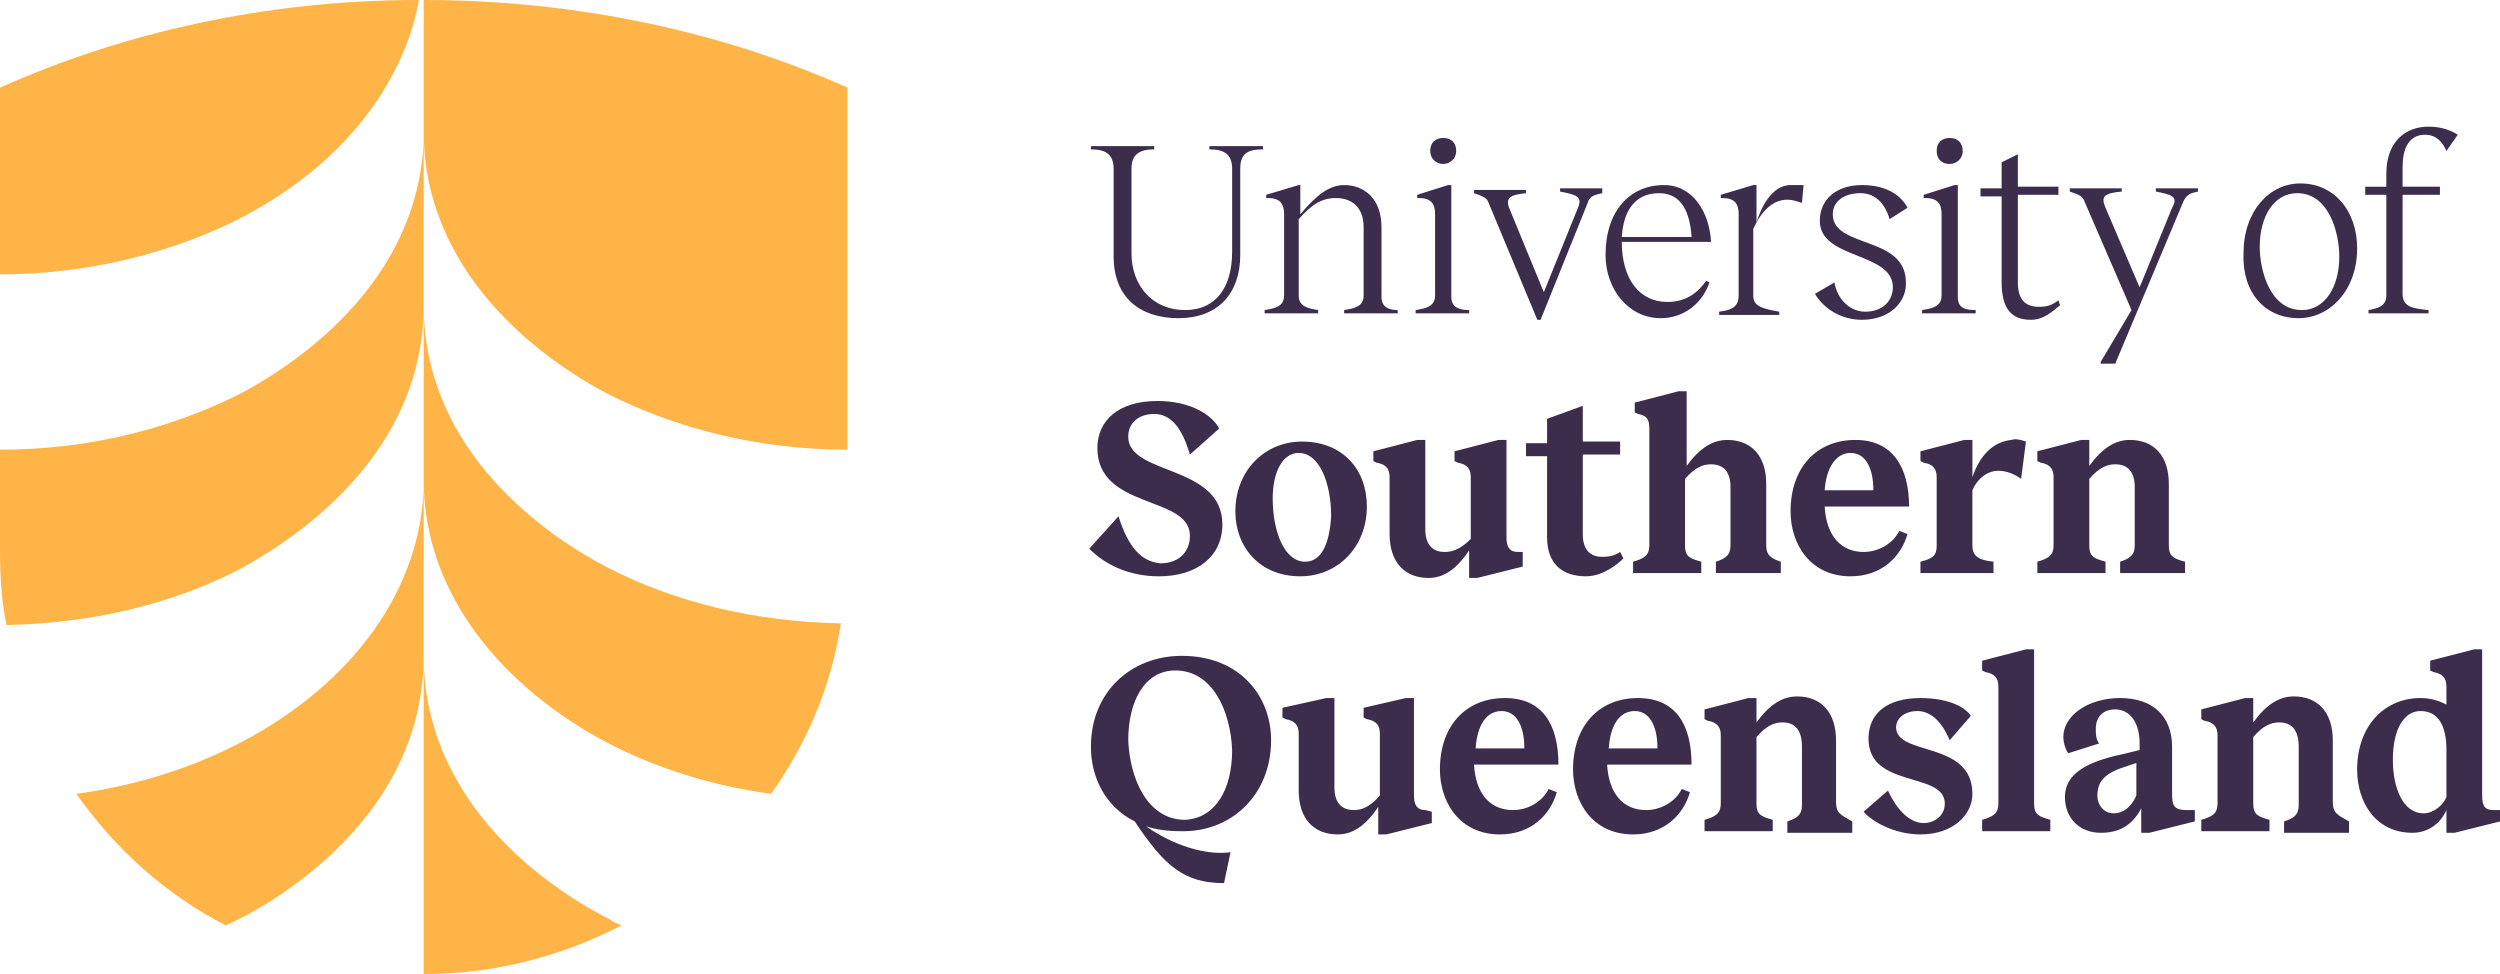
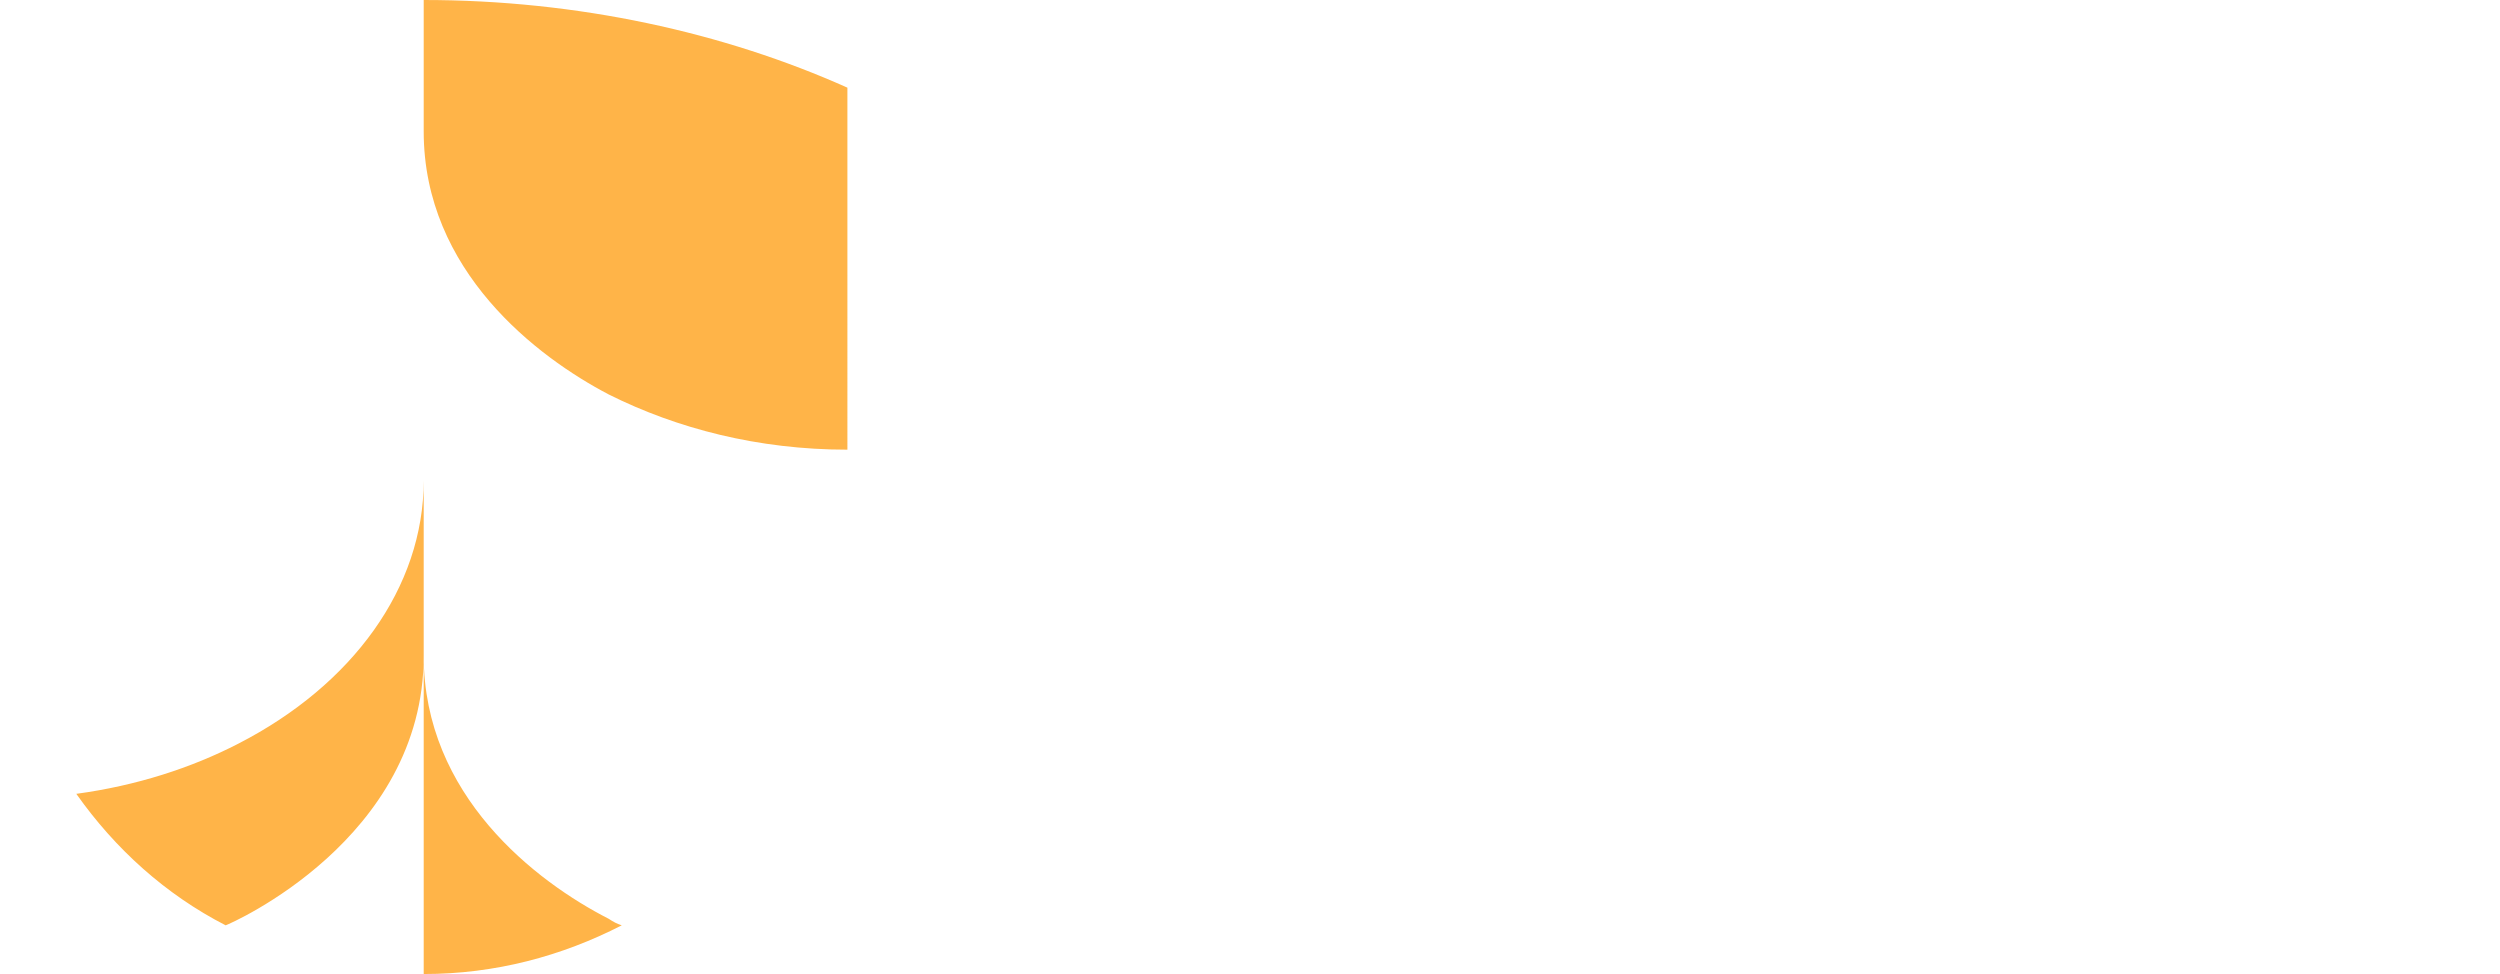
<svg xmlns="http://www.w3.org/2000/svg" viewBox="0 0 154 60">
-   <path fill="#3c2d4d" d="M149.3 50.1c-1.3 0-1.9-1.6-1.9-3.3 0-1.9.7-3 1.7-3 1.1 0 1.6.9 1.6 2.4v2.9c-.2.5-.8 1-1.4 1m4.3-.2c-.5 0-.7-.2-.7-.9v-9h-.5l-2.7.7v.6l.2.1c.6.1.8.4.8.9v1.1c-.4-.2-.9-.4-1.6-.4-2.2 0-3.9 1.7-3.9 4.4 0 2.1 1.2 3.9 3.4 3.9.9 0 1.7-.5 2.1-1.4v1.4h.5l2.8-.7v-.7h-.4zm-9.9-.5v-3.8c0-1.7-.9-2.7-2.4-2.7-.9 0-1.7.5-2.5 1.6V43h-.5l-2.7.7v.6l.2.1c.6.1.8.4.8.9v4.2c0 .6-.3.8-1 1v.7h4.2v-.7c-.7-.2-1-.3-1-1v-4.1c.6-.7 1.1-.9 1.6-.9.8 0 1.2.5 1.2 1.5v3.6c0 .6-.3.8-.9 1v.7h4v-.7c-.7-.4-1-.5-1-1.2m-13.5.7c-.6 0-1-.5-1-1.1 0-.9.5-1.4 1.8-1.8l.6-.2v2c-.3.7-.8 1.1-1.4 1.1m4.5-.2c-.8 0-.9-.3-.9-1V46c0-1.8-1.1-3-3.2-3-2 0-3.5 1.1-3.5 2.4 0 .3.1.7.3 1l1.9-.6c-.2-.3-.2-.6-.2-.9 0-.7.4-1.2 1.2-1.2.9 0 1.5.8 1.5 2.1v.4l-.8.2c-1.9.4-3.8 1-3.8 2.7 0 1.3.9 2.2 2.2 2.2 1.1 0 1.9-.4 2.5-1.5v1.5h.5l2.8-.7v-.7h-.5zm-9.4-9.9h-.5l-2.7.7v.6l.2.1c.6.1.8.4.8.9v7.2c0 .6-.3.8-1 1v.7h4.2v-.7c-.7-.2-1-.3-1-1V40zm-7 3c-2 0-3.2.9-3.2 2.5 0 3.1 4.7 2 4.7 4 0 .8-.7 1.2-1.3 1.2-.8 0-1.6-.7-2.2-2l-1.5 1.3c.5.6 1.9 1.4 3.5 1.4 2 0 3.2-1.2 3.2-2.5 0-3.3-4.7-2.3-4.7-4.1 0-.6.6-1 1.3-1 .8 0 1.5.6 2 1.8l1.3-1.5c-.3-.5-1.3-1.1-3.1-1.1m-5.2 6.4v-3.8c0-1.7-.9-2.7-2.4-2.7-.9 0-1.7.5-2.5 1.6V43h-.5l-2.7.7v.6l.2.1c.6.1.8.4.8.9v4.2c0 .6-.3.8-1 1v.7h4.2v-.7c-.7-.2-1-.3-1-1v-4.1c.6-.7 1.1-.9 1.6-.9.8 0 1.2.5 1.2 1.5v3.6c0 .6-.3.8-.9 1v.7h4v-.7c-.7-.4-1-.5-1-1.2m-12.4-5.6c.9 0 1.4.9 1.4 2.3h-3c.1-1.5.7-2.3 1.6-2.3m.2-.8c-2.4 0-4 1.7-4 4.4 0 2 1.2 4 3.7 4 1.9 0 3.1-1.2 3.5-2.6l-.5-.2c-.4.8-1.3 1.3-2.2 1.3-1.4 0-2.3-1-2.4-2.8h5.2c0-2.5-1-4.1-3.3-4.1m-8.4.8c.9 0 1.4.9 1.4 2.3h-3c.1-1.5.7-2.3 1.6-2.3m.2-.8c-2.4 0-4 1.7-4 4.4 0 2 1.2 4 3.7 4 1.9 0 3.1-1.2 3.5-2.6l-.5-.2c-.4.8-1.3 1.3-2.2 1.3-1.4 0-2.3-1-2.4-2.8H96c0-2.5-1-4.1-3.3-4.1m-4.9 6.9c-.5 0-.7-.3-.7-.9v-6h-.5l-2.6.6v.6l.2.1c.6.1.8.4.8.9V49c-.6.7-1.1.9-1.6.9-.8 0-1.2-.5-1.2-1.4V43h-.5l-2.7.6v.6l.2.1c.6.1.8.4.8.9v3.5c0 1.7.9 2.7 2.4 2.7.9 0 1.7-.5 2.5-1.7v1.7h.5l2.8-.7V50l-.4-.1zm-18.3-4.3c0-2.4 1-4.3 2.9-4.3 2.3 0 3.4 2.5 3.5 4.9 0 2.4-1 4.2-2.9 4.3-2.3 0-3.4-2.5-3.5-4.9m8.8 0c0-2.7-1.9-5.2-5.5-5.2-3.1 0-5.6 2.2-5.6 5.6 0 1.9.9 3.7 2.7 4.6 1.8 2.7 3 3.8 5.5 3.8l.4-1.9c-1.5.2-3.5-.4-5.2-1.6.6.2 1.3.3 2.1.3 3.1.1 5.6-2.2 5.6-5.6m55.3-12v-3.8c0-1.7-.9-2.7-2.4-2.7-.9 0-1.7.5-2.5 1.6v-1.6h-.5l-2.7.7v.6l.2.1c.6.1.8.4.8.9v4.2c0 .6-.3.8-1 1v.7h4.2v-.7c-.7-.2-1-.3-1-1v-4.1c.6-.7 1.1-.9 1.6-.9.8 0 1.2.5 1.2 1.4v3.6c0 .6-.3.8-.9 1v.7h4v-.7c-.8-.2-1-.4-1-1m-9.7-6.5c-1 .1-1.9.8-2.4 2.3v-2.3h-.5l-2.7.7v.6l.2.1c.6.1.8.4.8.9v4.2c0 .6-.2.8-1 1v.7h4.5v-.7c-1-.1-1.3-.4-1.3-1v-3.4c.3-.7.9-1.2 1.6-1.2.5 0 1 .2 1.4.5l.3-2.3c-.3-.1-.6-.2-.9-.1m-9.9.8c.9 0 1.4.9 1.4 2.3h-3c.1-1.4.7-2.3 1.6-2.3m.3-.8c-2.4 0-4 1.7-4 4.4 0 2 1.2 4 3.7 4 1.9 0 3.1-1.2 3.5-2.6l-.5-.2c-.4.8-1.3 1.3-2.2 1.3-1.4 0-2.3-1-2.4-2.8h5.2c0-2.4-1-4.1-3.3-4.1m-5.5 6.5v-3.8c0-1.7-.9-2.7-2.4-2.7-.9 0-1.7.5-2.5 1.6v-4.6h-.5l-2.7.7v.6l.2.1c.6.1.7.4.7.9v7.2c0 .6-.3.8-1 1v.7h4.2v-.7c-.7-.2-1-.3-1-1v-4.1c.6-.7 1.1-.9 1.6-.9.8 0 1.2.5 1.2 1.4v3.6c0 .6-.3.8-.9 1v.7h4v-.7c-.6-.2-.9-.4-.9-1m-9 .4c-.3.2-.6.3-1.1.3-.8 0-1.2-.5-1.2-1.4V28h2.3v-.8h-2.3V25l-2.2.8v1.5H94v.8h1.3v5c0 1.6.9 2.4 2.4 2.4 1 0 1.9-.7 2.3-1.1l-.2-.4zm-6.3 0c-.5 0-.7-.3-.7-.9v-6h-.5l-2.7.7v.6l.2.1c.6.1.8.4.8.9v3.8c-.6.6-1.1.8-1.6.8-.8 0-1.2-.5-1.2-1.4v-5.5h-.5l-2.7.7v.6l.2.1c.6.1.8.4.8.9v3.5c0 1.7.9 2.7 2.4 2.7.9 0 1.7-.5 2.5-1.7v1.7h.5l2.8-.7V34h-.3zm-13.1.6c-1.3 0-2-1.9-2-3.9 0-1.6.6-2.8 1.6-2.8 1.3 0 2 1.9 2 3.9-.1 1.7-.6 2.8-1.6 2.8m-.3.9c2.3 0 4.1-1.8 4.1-4.3 0-2.3-1.5-4-4-4-2.3 0-4.1 1.8-4.1 4.3 0 2.2 1.5 4 4 4m-11.2-3.7-1.8 2c1.1 1.1 2.6 1.7 4.3 1.7 2.3 0 3.9-1.2 3.9-3.2 0-3.7-5.8-3-5.8-5.4 0-.9.7-1.4 1.6-1.4 1 0 1.7.8 2.2 2.5l1.8-1.6c-.4-.8-1.7-1.7-3.8-1.7-2.4 0-3.7 1.2-3.7 2.9 0 3.8 5.7 2.9 5.7 5.4 0 1.1-.8 1.7-1.8 1.7-1.2-.1-2-1-2.6-2.9m80.5-23.5c.7 0 1.1.5 1.3 1l.7-1c-.3-.2-.9-.5-1.8-.5-1.4 0-2.6.9-2.6 2.9v.8h-1.3v.5h1.3v6.2c0 .7-.6.8-1.1.9v.2h3.7v-.2c-1-.1-1.6-.2-1.6-1V12h2.3v-.5H148v-1.2c0-1.6.7-2 1.4-2m-7.6 10.8c-2 0-2.6-2.5-2.6-3.9 0-1.9.9-3.3 2.3-3.3 2 0 2.6 2.5 2.6 3.9 0 1.9-.9 3.3-2.3 3.3m-.2.5c1.9 0 3.6-1.7 3.6-4.3 0-2.3-1.4-4-3.5-4-1.9 0-3.5 1.7-3.5 4.3-.1 2.4 1.3 4 3.4 4m-12.2 2.7v.1h.9l4.2-10c.2-.4.4-.5.9-.6v-.2h-2.6v.2c1 .2 1.4.3 1 1l-2 4.9-2.1-4.9c-.3-.7-.1-.9 1-1v-.2h-3.2v.2c.6.2.8.3.9.6l2.9 6.7-1.9 3.2zm-2.6-3.8c-.4.3-.7.4-1.2.4-.8 0-1.3-.4-1.3-1.5V12h2.5v-.5h-2.5v-2l-1 .5v1.6H122v.5h1.3v5.3c0 1.6.6 2.3 1.8 2.3.8 0 1.3-.5 1.8-.9l-.1-.3zm-6.2-.2v-6.9h-.2l-1.9.6v.2h.1c.8 0 1 .4 1 1v5c0 .7-.6.8-1.2.9v.2h3.3v-.2c-.6 0-1.1-.1-1.1-.8m-.5-8.2c.4 0 .8-.3.8-.8s-.3-.8-.8-.8-.8.3-.8.8.3.8.8.8m-5.4 1.3c-1.6 0-2.6.9-2.6 2.2 0 2.4 4.5 1.9 4.5 4.1 0 .8-.6 1.5-1.7 1.5-.9 0-1.7-.7-1.9-1.8l-1.2.7c.6 1 1.7 1.6 2.9 1.6 1.7 0 2.8-1.1 2.7-2.4-.1-2.8-4.5-2-4.5-4.1 0-.8.7-1.3 1.7-1.3.9 0 1.5.6 1.8 1.6l1.1-.7c-.3-.6-1.1-1.4-2.8-1.4m-4.4 0c-.8 0-1.6.7-2.1 2.3v-2.3h-.2l-2 .6v.2h.1c.8 0 1 .4 1 1v5c0 .6-.3.9-1.2 1v.2h3.7v-.2c-1.2-.2-1.6-.4-1.6-1v-4.1c.5-1.1 1.2-1.8 2.1-1.8.3 0 .6.1.9.2l.1-1.1h-.8m-8.1.5c1.4 0 1.9 1.2 2 2.7h-4.3c.1-1.6.8-2.7 2.3-2.7m.3-.5c-2.1 0-3.6 1.6-3.6 4.3 0 2.1 1.4 3.9 3.4 3.9 1.5 0 2.6-1 3-2.2l-.2-.1c-.5.7-1.2 1.3-2.4 1.3-1.7 0-2.8-1.4-2.8-3.7h5.5c-.1-1.8-1.1-3.5-2.9-3.5m-3.8.2h-2.6v.2c1 .2 1.4.3 1.1 1L95.1 18 93 12.9c-.3-.7 0-.9 1-1v-.2h-3.2v.2c.6.2.8.3.9.6l3 7.2h.2l2.9-7.2c.1-.4.4-.5.9-.6v-.3zm-9.3 6.7v-6.9h-.2l-1.9.6v.2h.1c.8 0 1 .4 1 1v5c0 .7-.6.8-1.2.9v.2h3.3v-.2c-.5 0-1.1-.1-1.1-.8m-.5-8.2c.4 0 .8-.3.8-.8s-.3-.8-.8-.8-.8.3-.8.8.4.8.8.8m-3.8 8.2V14c0-1.8-1.1-2.6-2.3-2.6-.9 0-1.7.6-2.7 1.8v-1.8H80l-2 .6v.2h.1c.8 0 1 .4 1 1v5c0 .7-.6.8-1.2.9v.2h3.3v-.2c-.6-.1-1.2-.2-1.2-.9v-4.7c.8-.9 1.4-1.3 2.3-1.3.9 0 1.7.5 1.7 1.8v4.2c0 .7-.6.8-1.2.9v.2h3.3v-.2c-.4 0-1-.1-1-.8M77.8 9h-3.3v.2c.9 0 1.4.3 1.4 1.2v5.1c0 2.2-1 3.6-2.9 3.6-2 0-3.3-1.5-3.3-3.5v-5.2c0-.9.5-1.2 1.4-1.2V9h-3.9v.2c.9 0 1.4.3 1.4 1.2v5.4c0 2.5 1.6 3.8 4 3.8s3.8-1.5 3.8-3.9v-5.3c0-.9.4-1.2 1.4-1.2V9z" />
  <path fill="#FFB448" d="M14.7 45.8c-2.9 1.5-6.3 2.6-10 3.1 2.4 3.4 5.5 6.2 9.2 8.1.3-.1 12.2-5.3 12.2-16.6V60c4.4 0 8.5-1.1 12.2-3-.3-.1-.5-.2-.8-.4C33 54.3 26.1 49 26.1 40.4V29.6c0 6.6-4.4 12.6-11.4 16.2z" />
-   <path fill="#FFB448" d="M26.1 18.8V8.1c0 8.6-7 13.9-11.4 16.2-4.2 2.1-9.2 3.4-14.7 3.4V34c0 1.5.1 3.1.4 4.5 5.3-.1 10.2-1.3 14.3-3.4 3.7-2 11.4-7.2 11.4-16.3v10.8c0 7 4.9 12.8 11.4 16.2 2.9 1.5 6.3 2.6 10 3.1 2.2-3.1 3.7-6.6 4.3-10.5-5.3-.1-10.2-1.3-14.3-3.4-3.7-1.9-11.4-7.1-11.4-16.2zM25.8 0C16.4 0 7.6 2 0 5.4v11.5c5.4 0 10.5-1.3 14.7-3.4C23.8 8.8 25.5 1.9 25.8 0z" />
  <path fill="#FFB448" d="M26.1 0v8.1c0 8.6 7 13.9 11.4 16.2 4.2 2.1 9.2 3.4 14.7 3.4V5.4C44.6 2 35.6 0 26.1 0z" />
</svg>